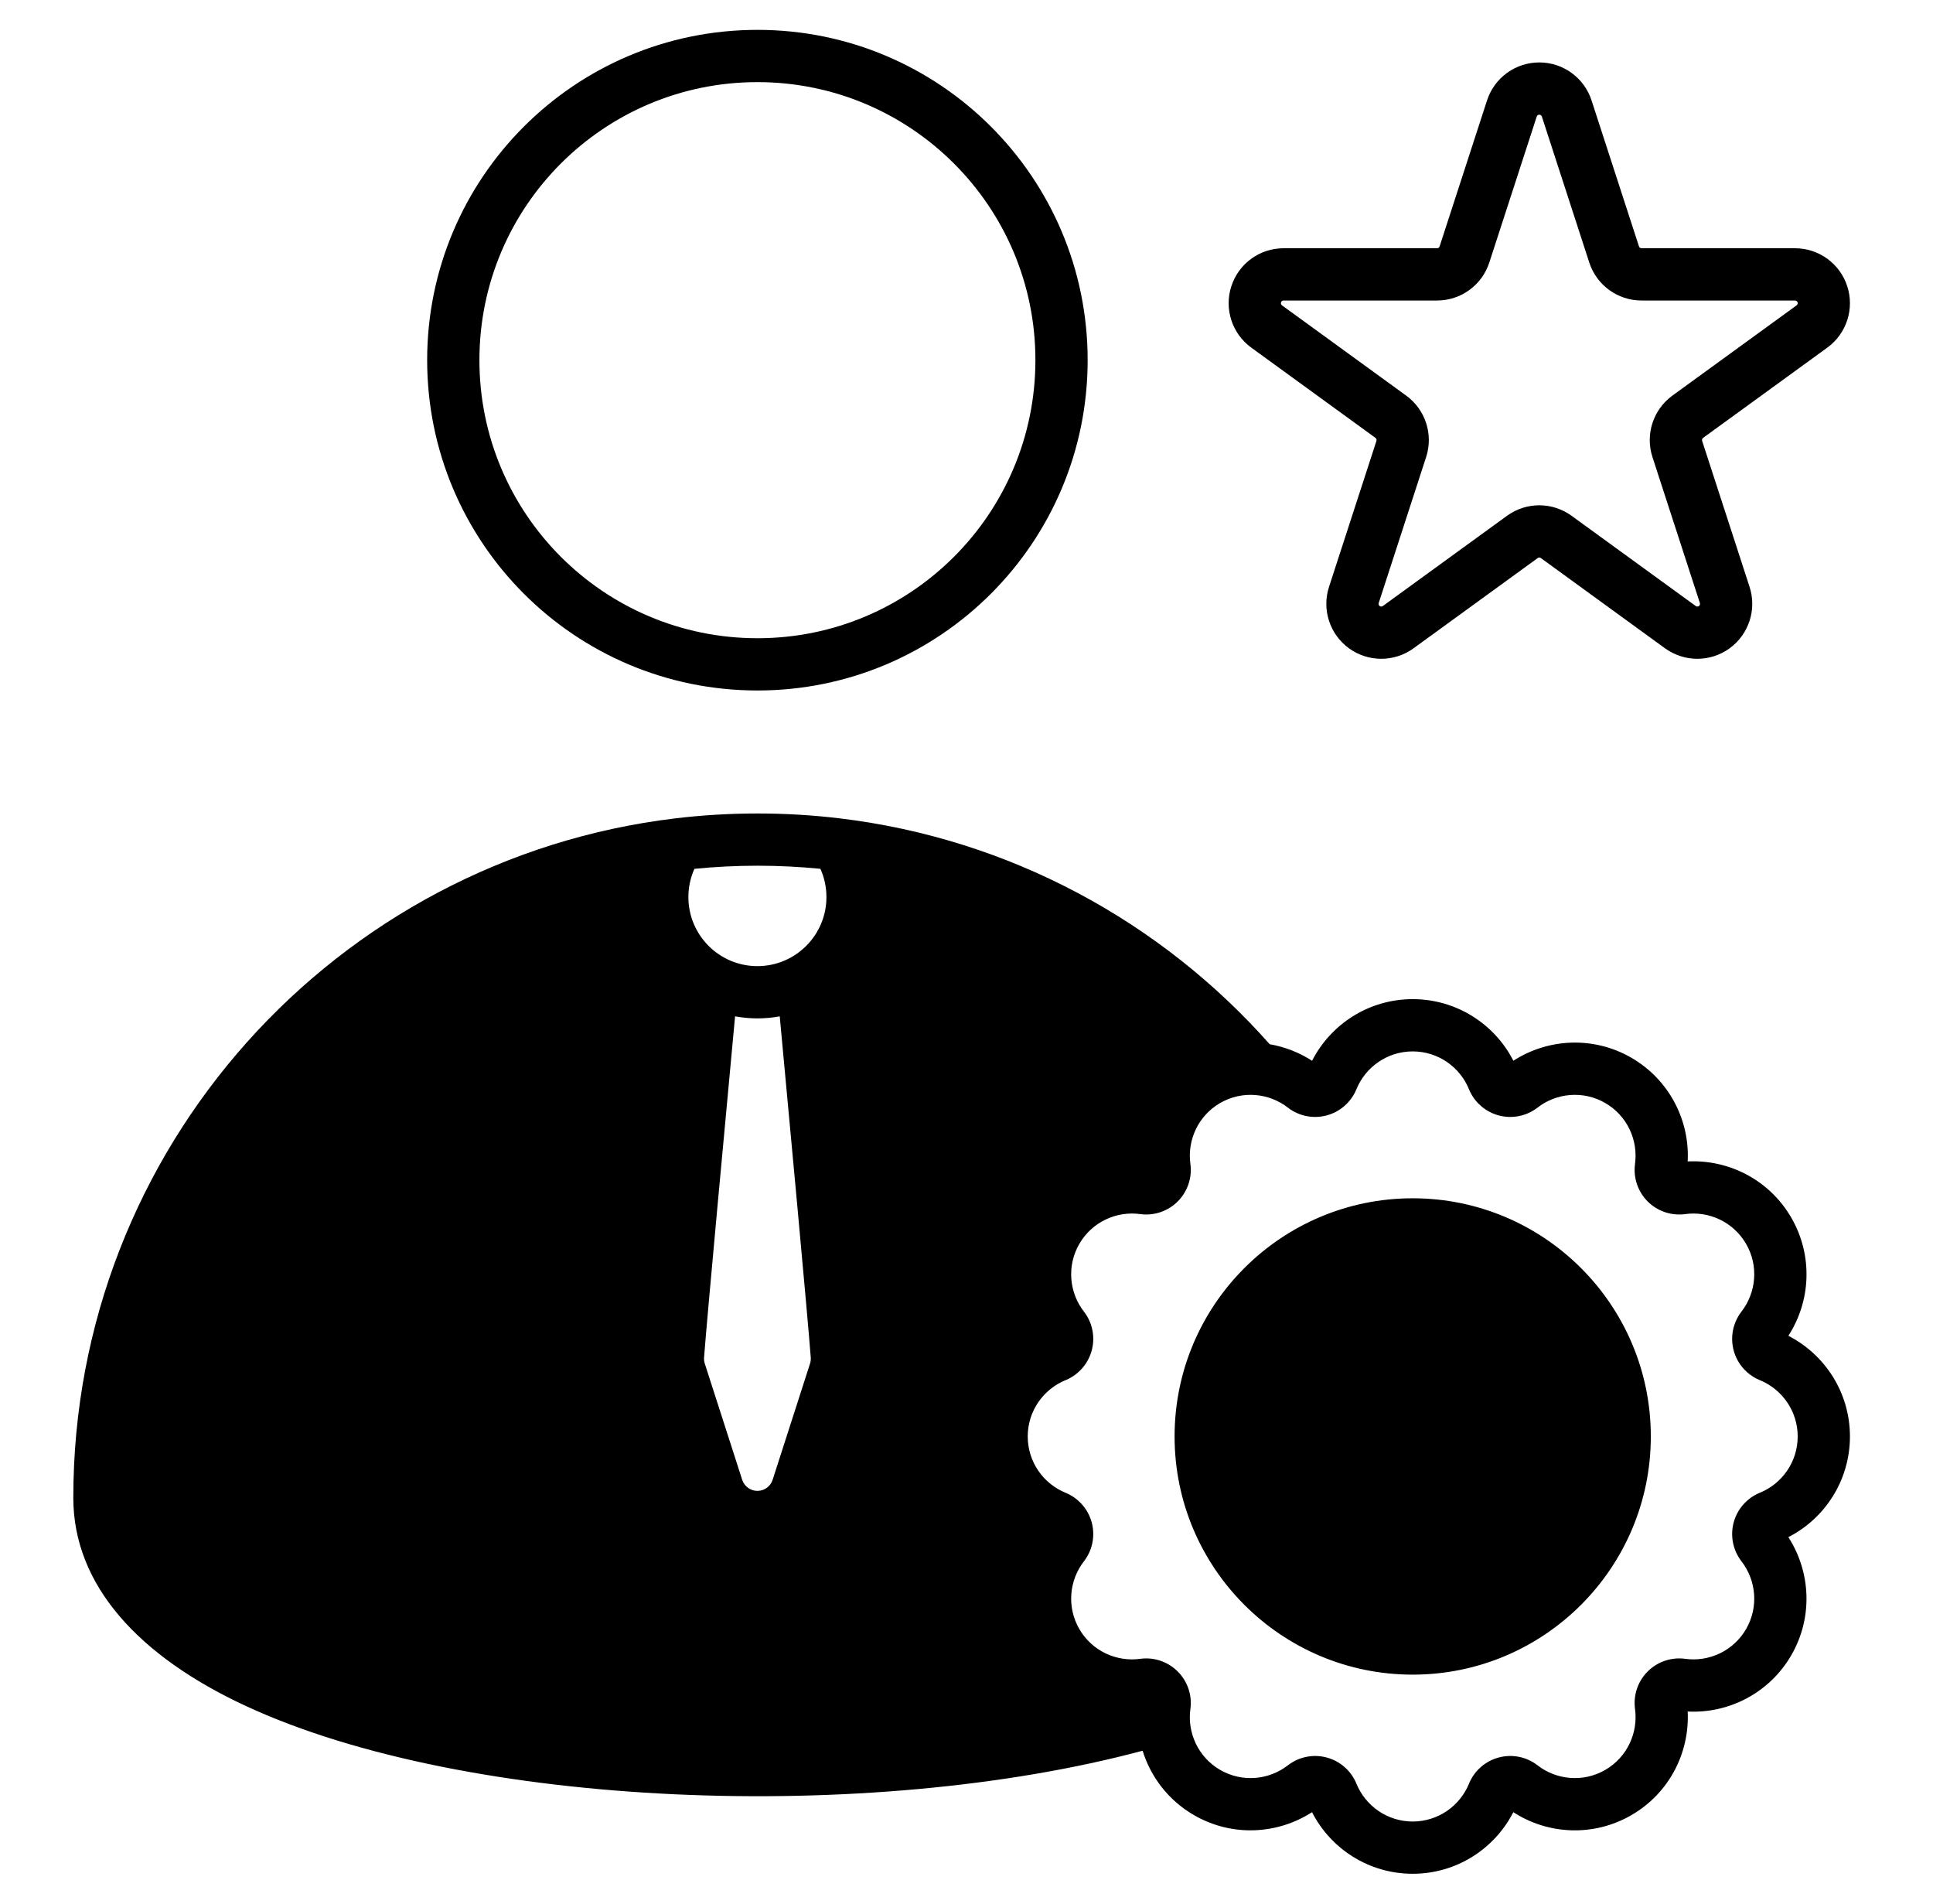
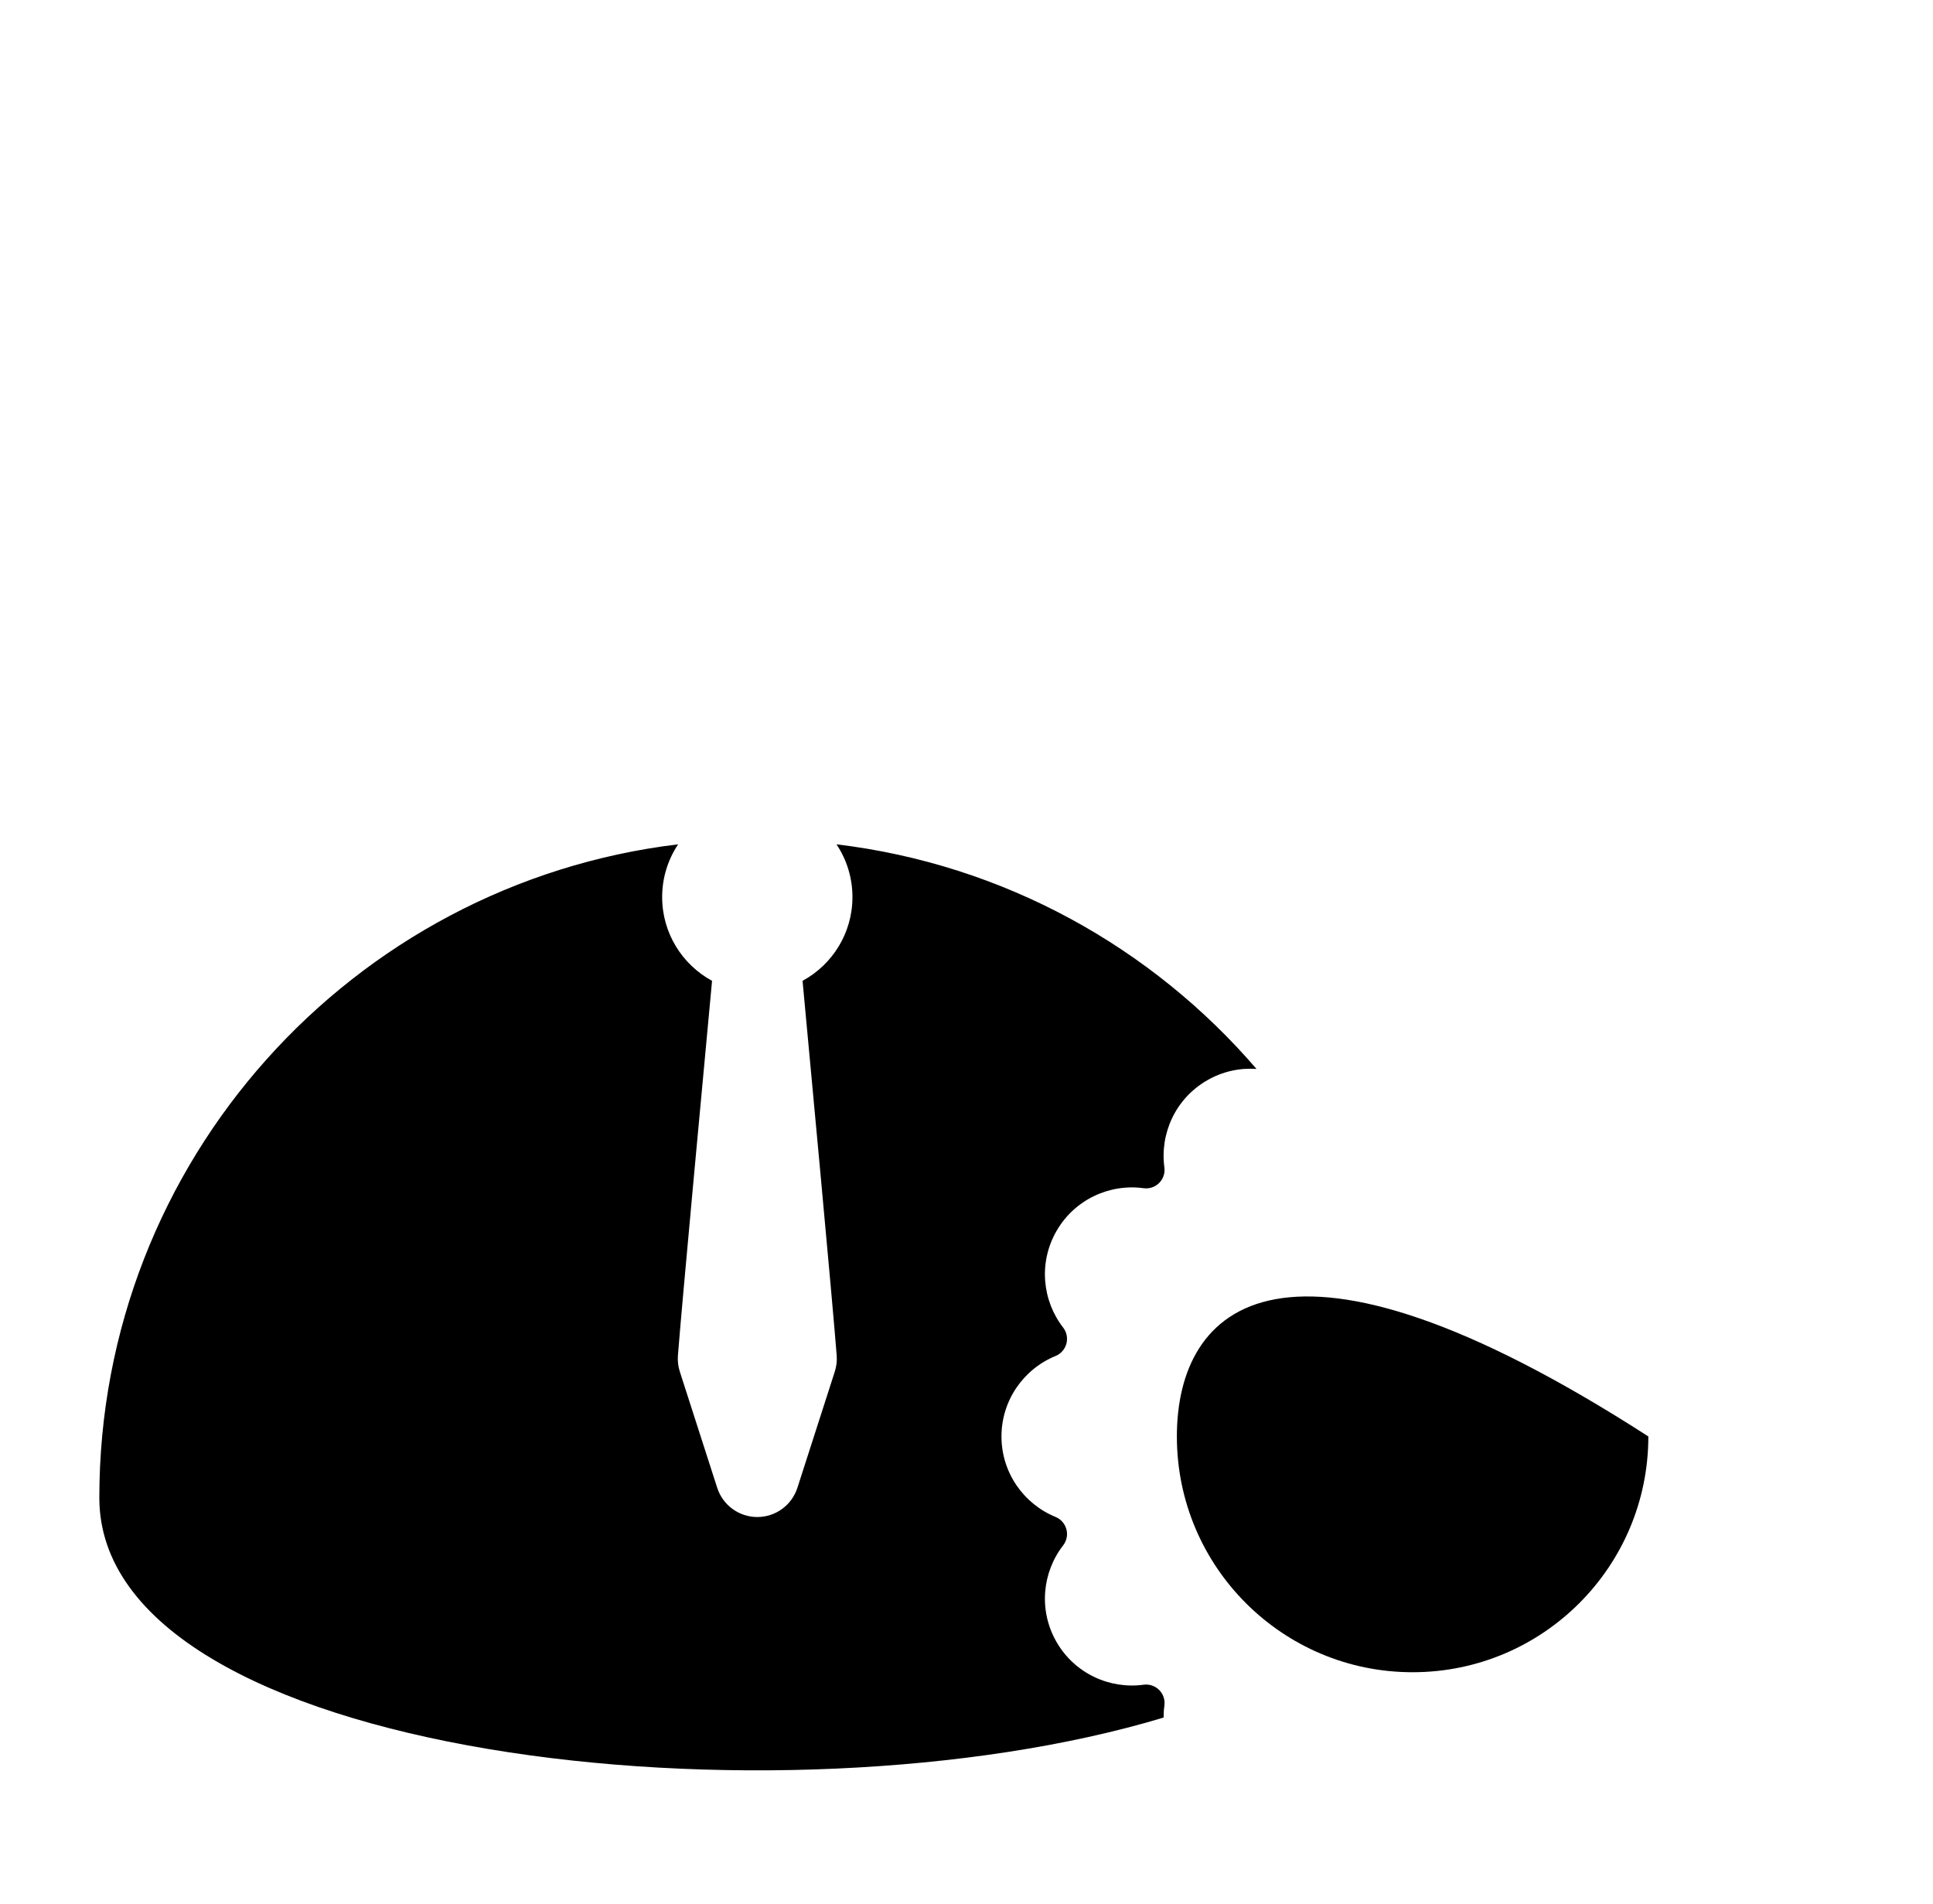
<svg xmlns="http://www.w3.org/2000/svg" width="65" height="64" viewBox="0 0 65 64" fill="none">
  <path fill-rule="evenodd" clip-rule="evenodd" d="M28.128 28.386C33.758 29.061 38.738 31.85 42.251 35.937C41.69 35.898 41.112 36.019 40.589 36.322C39.528 36.934 38.997 38.112 39.155 39.256C39.179 39.446 39.114 39.636 38.978 39.771C38.843 39.907 38.653 39.972 38.463 39.948C37.319 39.789 36.141 40.321 35.529 41.382C34.916 42.442 35.045 43.728 35.755 44.639C35.87 44.792 35.909 44.989 35.859 45.174C35.809 45.359 35.677 45.511 35.501 45.585C34.431 46.02 33.676 47.069 33.676 48.294C33.676 49.518 34.431 50.568 35.501 51.002C35.677 51.076 35.809 51.228 35.859 51.413C35.909 51.598 35.87 51.795 35.755 51.948C35.045 52.859 34.916 54.145 35.529 55.206C36.141 56.266 37.319 56.798 38.463 56.639C38.653 56.615 38.843 56.681 38.978 56.816C39.114 56.951 39.179 57.142 39.156 57.332C39.136 57.469 39.127 57.607 39.128 57.744C26.282 61.616 3.34 59.153 3.34 50.355C3.34 39.037 11.839 29.702 22.803 28.386C22.464 28.894 22.266 29.504 22.266 30.16C22.266 31.375 22.945 32.433 23.944 32.975C23.717 35.402 22.921 43.925 22.796 45.573C22.782 45.756 22.804 45.94 22.86 46.114L24.117 50.019C24.306 50.605 24.851 51.002 25.465 51.002C26.081 51.002 26.625 50.605 26.814 50.019L28.071 46.114C28.127 45.94 28.149 45.756 28.135 45.573C28.01 43.925 27.214 35.402 26.987 32.975C27.986 32.433 28.665 31.375 28.665 30.16C28.665 29.504 28.467 28.893 28.128 28.386Z" fill="#183E34" style="fill:#183E34;fill:color(display-p3 0.094 0.243 0.204);fill-opacity:1;" />
-   <path d="M47.501 56.22C51.879 56.22 55.428 52.671 55.428 48.293C55.428 43.915 51.879 40.366 47.501 40.366C43.123 40.366 39.574 43.915 39.574 48.293C39.574 52.671 43.123 56.22 47.501 56.22Z" fill="#183E34" style="fill:#183E34;fill:color(display-p3 0.094 0.243 0.204);fill-opacity:1;" />
-   <path fill-rule="evenodd" clip-rule="evenodd" d="M38.422 58.859C29.24 61.318 15.72 60.807 8.277 57.359C4.667 55.688 2.465 53.297 2.465 50.354C2.465 38.587 11.303 28.882 22.702 27.514C23.609 27.405 24.534 27.349 25.471 27.349C26.407 27.349 27.329 27.404 28.236 27.513C33.971 28.201 39.057 30.998 42.696 35.107C43.2 35.194 43.686 35.382 44.12 35.663C44.749 34.433 46.029 33.591 47.504 33.591C48.983 33.591 50.265 34.437 50.889 35.662C52.049 34.913 53.578 34.823 54.855 35.56C56.136 36.3 56.824 37.674 56.751 39.047C58.131 38.978 59.5 39.665 60.237 40.942C60.976 42.222 60.885 43.757 60.136 44.909C61.365 45.539 62.207 46.819 62.207 48.293C62.207 49.772 61.361 51.054 60.136 51.678C60.885 52.838 60.974 54.368 60.237 55.645C59.498 56.925 58.124 57.613 56.751 57.541C56.82 58.92 56.133 60.289 54.855 61.026C53.575 61.766 52.041 61.674 50.888 60.925C50.259 62.154 48.979 62.996 47.504 62.996C46.026 62.996 44.743 62.15 44.119 60.925C42.959 61.674 41.43 61.764 40.153 61.026C39.289 60.528 38.695 59.74 38.422 58.859ZM21.447 29.486C11.636 31.367 4.222 39.996 4.222 50.354C4.222 52.691 6.148 54.438 9.015 55.765C15.914 58.96 28.251 59.494 37.028 57.4C36.109 57.14 35.286 56.536 34.771 55.645C34.032 54.364 34.124 52.83 34.873 51.678C33.644 51.048 32.802 49.768 32.802 48.293C32.802 46.815 33.648 45.532 34.873 44.908C34.123 43.749 34.034 42.219 34.771 40.942C35.511 39.662 36.885 38.974 38.258 39.046C38.188 37.667 38.876 36.298 40.153 35.56C40.277 35.489 40.404 35.425 40.533 35.368C37.583 32.403 33.765 30.304 29.491 29.485C29.528 29.705 29.547 29.93 29.547 30.16C29.547 31.493 28.906 32.678 27.915 33.422C28.191 36.372 28.897 43.961 29.015 45.506C29.037 45.803 29.002 46.101 28.911 46.384L27.654 50.288C27.348 51.237 26.465 51.88 25.469 51.88C24.473 51.88 23.59 51.237 23.285 50.288L22.027 46.384C21.936 46.101 21.901 45.803 21.924 45.506C22.041 43.961 22.747 36.372 23.023 33.422C22.032 32.678 21.391 31.493 21.391 30.16C21.391 29.93 21.41 29.705 21.447 29.486ZM27.587 29.209C26.891 29.141 26.185 29.105 25.471 29.105C24.755 29.105 24.048 29.141 23.351 29.21C23.22 29.5 23.148 29.821 23.148 30.16C23.148 31.441 24.188 32.481 25.469 32.481C26.75 32.481 27.79 31.441 27.79 30.16C27.79 29.821 27.718 29.5 27.587 29.209ZM26.22 34.169C25.977 34.214 25.726 34.238 25.469 34.238C25.213 34.238 24.962 34.214 24.718 34.169C24.414 37.423 23.785 44.191 23.675 45.639C23.67 45.709 23.678 45.779 23.7 45.845L24.957 49.75C25.029 49.972 25.235 50.123 25.469 50.123C25.703 50.123 25.91 49.972 25.981 49.75L27.238 45.845C27.26 45.779 27.268 45.709 27.263 45.639C27.153 44.191 26.524 37.423 26.22 34.169ZM43.31 37.24C42.673 36.744 41.773 36.654 41.031 37.082C40.29 37.51 39.918 38.335 40.029 39.135C40.03 39.139 40.03 39.143 40.031 39.147C40.088 39.606 39.93 40.065 39.603 40.392C39.276 40.719 38.817 40.877 38.358 40.82C38.354 40.819 38.349 40.819 38.345 40.818C37.546 40.707 36.721 41.079 36.293 41.821C35.865 42.562 35.955 43.462 36.451 44.099C36.454 44.102 36.456 44.106 36.459 44.109C36.738 44.478 36.831 44.955 36.711 45.401C36.591 45.848 36.272 46.214 35.846 46.395C35.843 46.396 35.839 46.398 35.835 46.399C35.087 46.703 34.559 47.437 34.559 48.293C34.559 49.15 35.087 49.884 35.835 50.188C35.839 50.189 35.843 50.191 35.846 50.193C36.272 50.373 36.591 50.739 36.711 51.185C36.831 51.632 36.738 52.109 36.459 52.478C36.456 52.481 36.454 52.484 36.451 52.488C35.955 53.125 35.865 54.025 36.293 54.766C36.721 55.508 37.546 55.88 38.346 55.769C38.349 55.768 38.354 55.768 38.358 55.767C38.817 55.71 39.276 55.868 39.603 56.195C39.93 56.522 40.088 56.981 40.031 57.44C40.03 57.444 40.03 57.448 40.029 57.452C39.918 58.252 40.29 59.077 41.031 59.505C41.773 59.933 42.673 59.843 43.31 59.347L43.32 59.339C43.689 59.06 44.166 58.967 44.612 59.087C45.059 59.206 45.425 59.525 45.605 59.951C45.607 59.955 45.608 59.959 45.61 59.963C45.914 60.711 46.648 61.239 47.504 61.239C48.361 61.239 49.095 60.711 49.399 59.963C49.4 59.959 49.402 59.955 49.403 59.951C49.583 59.525 49.95 59.206 50.396 59.087C50.843 58.967 51.32 59.06 51.688 59.339C51.692 59.341 51.695 59.344 51.699 59.347C52.336 59.843 53.235 59.933 53.977 59.505C54.719 59.077 55.09 58.252 54.98 57.452C54.979 57.448 54.978 57.444 54.978 57.44C54.921 56.981 55.078 56.522 55.405 56.195C55.732 55.868 56.192 55.71 56.651 55.767C56.655 55.767 56.659 55.768 56.663 55.769C57.463 55.88 58.287 55.508 58.716 54.766C59.144 54.025 59.053 53.125 58.557 52.487C58.555 52.484 58.552 52.481 58.55 52.478C58.271 52.109 58.178 51.632 58.297 51.186C58.417 50.739 58.736 50.373 59.162 50.192C59.166 50.191 59.17 50.189 59.174 50.188C59.922 49.884 60.45 49.15 60.45 48.293C60.45 47.437 59.922 46.703 59.174 46.399C59.17 46.398 59.166 46.396 59.162 46.394C58.736 46.214 58.417 45.848 58.297 45.401C58.178 44.955 58.271 44.478 58.55 44.109C58.552 44.106 58.555 44.102 58.557 44.099C59.053 43.462 59.144 42.562 58.716 41.821C58.287 41.079 57.463 40.707 56.663 40.818C56.659 40.819 56.655 40.819 56.651 40.82C56.192 40.877 55.732 40.719 55.405 40.392C55.078 40.065 54.921 39.606 54.978 39.147C54.978 39.143 54.979 39.139 54.979 39.135C55.09 38.335 54.719 37.51 53.977 37.082C53.235 36.654 52.335 36.744 51.698 37.24C51.695 37.243 51.692 37.245 51.688 37.248C51.32 37.527 50.843 37.62 50.396 37.5C49.95 37.38 49.583 37.062 49.403 36.636C49.402 36.632 49.4 36.628 49.398 36.624C49.095 35.876 48.361 35.348 47.504 35.348C46.648 35.348 45.914 35.876 45.61 36.624C45.608 36.628 45.607 36.632 45.605 36.636C45.425 37.061 45.059 37.38 44.612 37.5C44.166 37.62 43.689 37.527 43.32 37.248C43.317 37.245 43.313 37.243 43.31 37.24ZM47.504 40.286C51.923 40.286 55.511 43.874 55.511 48.293C55.511 52.713 51.923 56.301 47.504 56.301C43.085 56.301 39.497 52.713 39.497 48.293C39.497 43.874 43.085 40.286 47.504 40.286ZM47.504 42.043C44.055 42.043 41.254 44.844 41.254 48.293C41.254 51.743 44.055 54.544 47.504 54.544C50.954 54.544 53.755 51.743 53.755 48.293C53.755 44.844 50.954 42.043 47.504 42.043ZM49.511 46.105C49.861 45.769 50.417 45.78 50.753 46.13C51.089 46.48 51.078 47.036 50.728 47.372L47.489 50.482C47.151 50.806 46.619 50.809 46.278 50.488L44.286 48.61C43.933 48.277 43.917 47.721 44.25 47.368C44.582 47.016 45.139 46.999 45.491 47.332L46.875 48.636L49.511 46.105ZM50.004 3.375C50.252 2.614 50.961 2.099 51.761 2.099C52.561 2.099 53.271 2.614 53.518 3.375L55.113 8.284C55.125 8.321 55.159 8.346 55.199 8.346H60.36C61.16 8.346 61.869 8.861 62.116 9.622C62.364 10.383 62.093 11.217 61.445 11.688L57.27 14.721C57.238 14.744 57.225 14.785 57.237 14.822L58.832 19.731C59.079 20.492 58.808 21.325 58.161 21.796C57.514 22.266 56.637 22.266 55.989 21.796L51.814 18.762C51.782 18.739 51.74 18.739 51.708 18.762L47.532 21.796C46.885 22.266 46.009 22.266 45.361 21.796C44.714 21.325 44.443 20.492 44.69 19.731L46.285 14.822C46.297 14.785 46.284 14.744 46.252 14.721L42.077 11.688C41.429 11.217 41.158 10.383 41.406 9.622C41.653 8.861 42.362 8.346 43.162 8.346H48.324C48.363 8.346 48.397 8.321 48.409 8.284L50.004 3.375ZM51.675 3.918L50.08 8.827C49.833 9.588 49.124 10.103 48.324 10.103H43.162C43.123 10.103 43.089 10.128 43.077 10.165C43.064 10.203 43.078 10.243 43.109 10.266L47.285 13.3C47.932 13.77 48.203 14.604 47.956 15.365L46.361 20.274C46.349 20.311 46.362 20.352 46.394 20.374C46.425 20.398 46.468 20.398 46.5 20.374L50.675 17.341C51.323 16.87 52.199 16.87 52.847 17.341L57.022 20.374C57.054 20.398 57.097 20.398 57.128 20.374C57.16 20.352 57.173 20.311 57.161 20.274L55.566 15.365C55.319 14.604 55.59 13.77 56.237 13.3L60.413 10.266C60.444 10.243 60.458 10.203 60.446 10.165C60.433 10.128 60.399 10.103 60.36 10.103H55.199C54.398 10.103 53.689 9.588 53.442 8.827L51.847 3.918C51.835 3.881 51.8 3.856 51.761 3.856C51.722 3.856 51.687 3.881 51.675 3.918ZM14.364 12.107C14.364 5.975 19.335 1.004 25.471 1.004C31.603 1.004 36.574 5.975 36.574 12.107C36.574 18.242 31.602 23.214 25.471 23.214C19.335 23.214 14.364 18.242 14.364 12.107ZM16.121 12.107C16.121 17.272 20.306 21.457 25.471 21.457C30.633 21.457 34.817 17.272 34.817 12.107C34.817 6.945 30.632 2.761 25.471 2.761C20.306 2.761 16.121 6.945 16.121 12.107Z" fill="#112528" style="fill:#112528;fill:color(display-p3 0.067 0.145 0.157);fill-opacity:1;" />
+   <path d="M47.501 56.22C51.879 56.22 55.428 52.671 55.428 48.293C43.123 40.366 39.574 43.915 39.574 48.293C39.574 52.671 43.123 56.22 47.501 56.22Z" fill="#183E34" style="fill:#183E34;fill:color(display-p3 0.094 0.243 0.204);fill-opacity:1;" />
</svg>